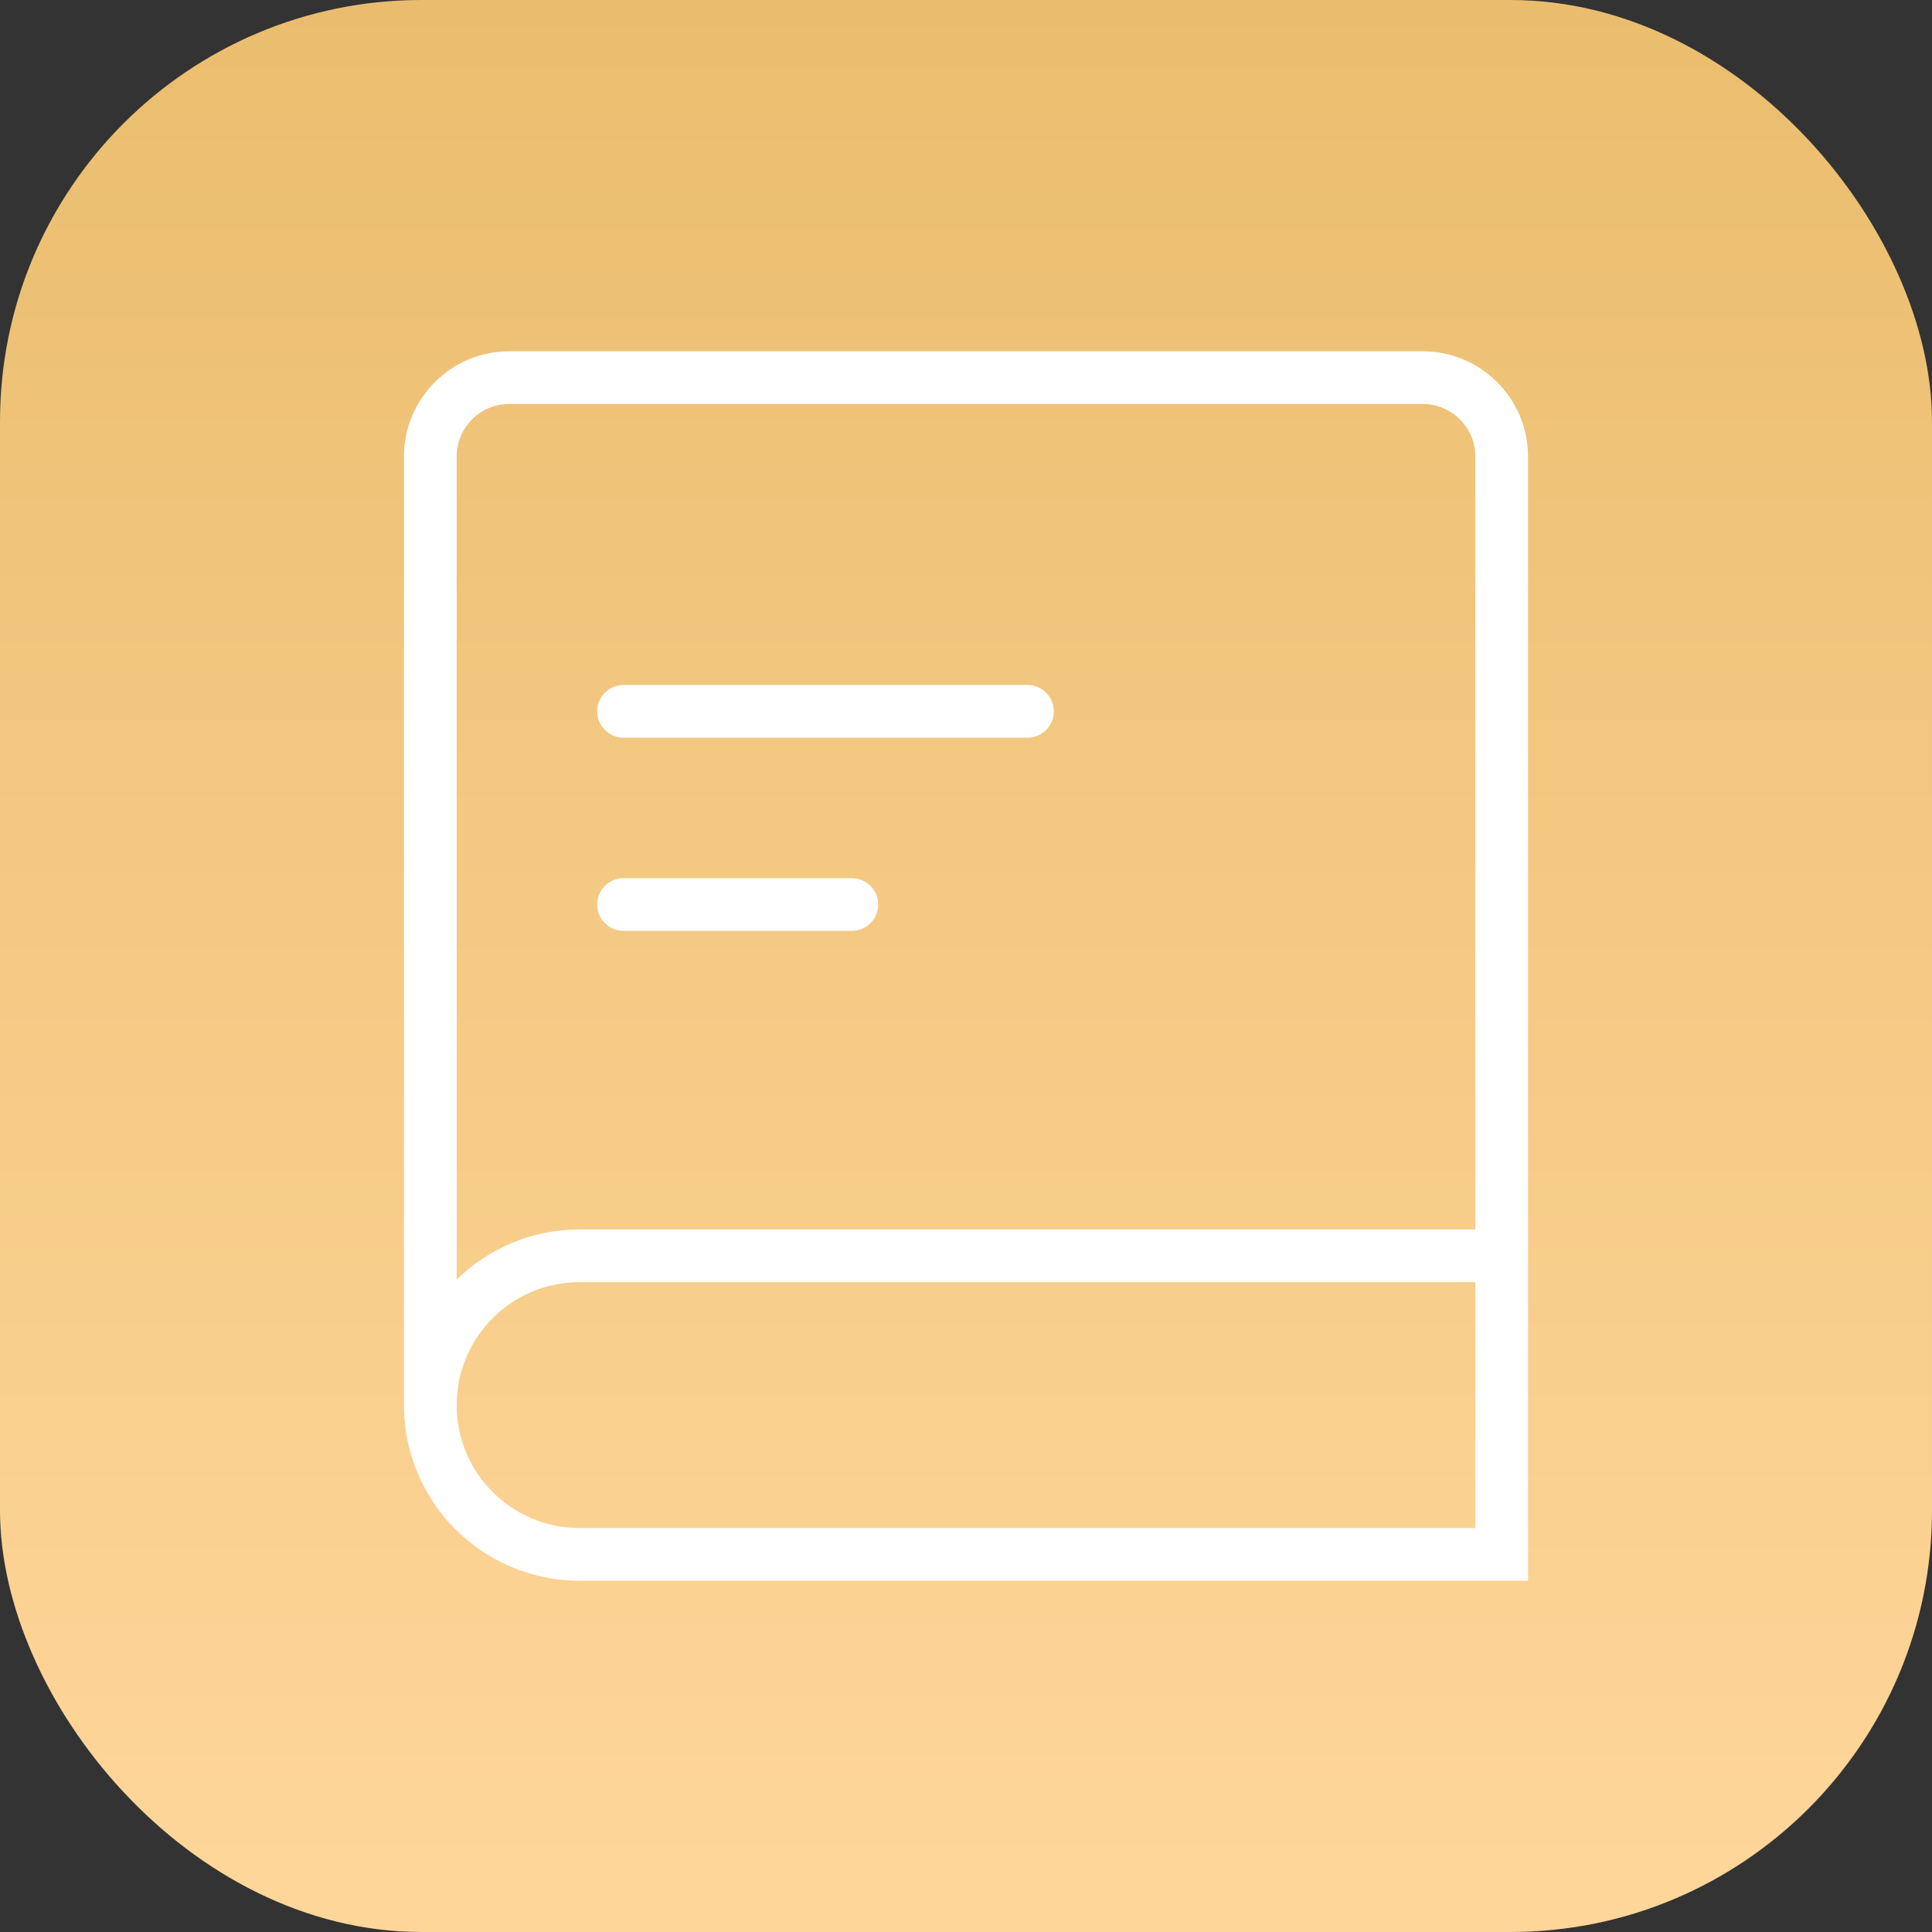
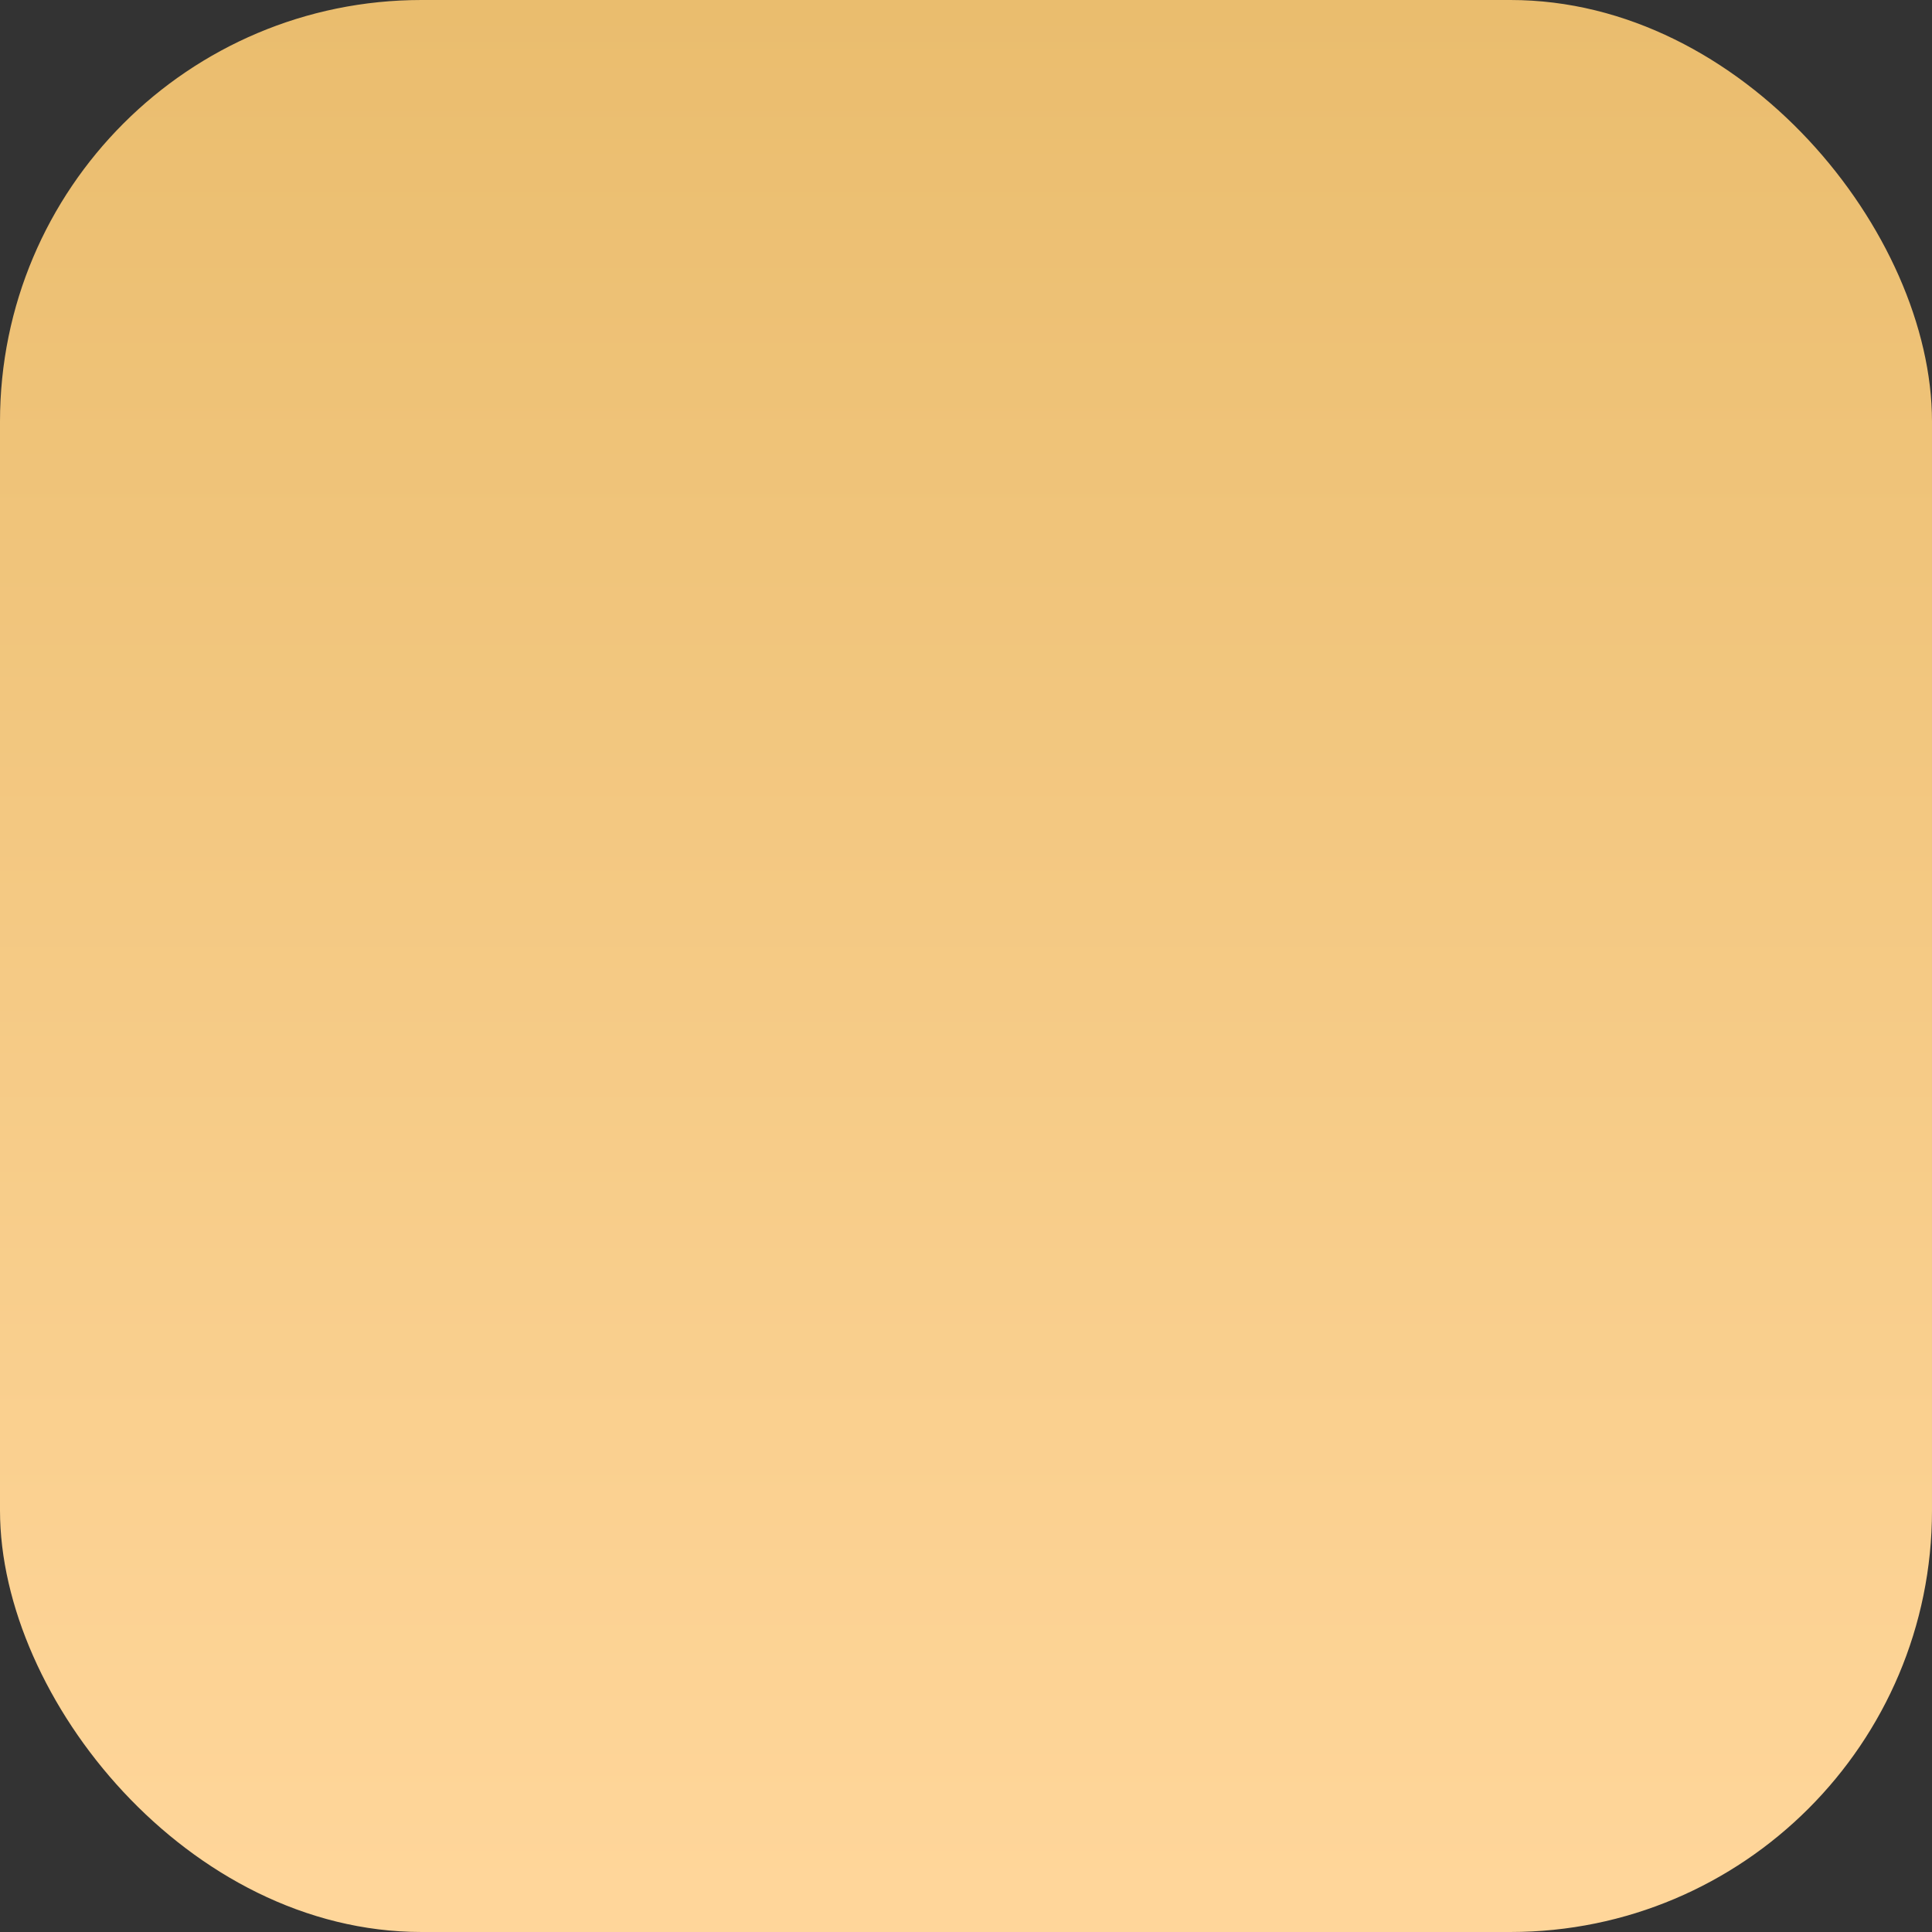
<svg xmlns="http://www.w3.org/2000/svg" width="110px" height="110px" viewBox="0 0 110 110" version="1.1">
  <rect x="0" y="0" width="110" height="110" fill="#333333" stroke="none" />
  <title>产品合集页_工具与资源下载_3.平板_1.用户手册_PC</title>
  <defs>
    <linearGradient x1="50%" y1="0.619%" x2="50%" y2="97.377%" id="linearGradient-1">
      <stop stop-color="#EABD6E" offset="0%" />
      <stop stop-color="#FFD69A" offset="100%" />
    </linearGradient>
  </defs>
  <g id="产品合集页_工具与资源下载_3.平板_1.用户手册_PC" stroke="none" stroke-width="1" fill="none" fill-rule="evenodd">
    <rect id="矩形" fill="url(#linearGradient-1)" x="0" y="0" width="110" height="110" rx="24" />
-     <path d="M81,20 C84.314,20 87,22.686 87,26 L87,90 L33,90 C27.477,90 23,85.523 23,80 L23,26 C23,22.686 25.686,20 29,20 L81,20 Z M84,73 L33,73 C29.134,73 26,76.134 26,80 C26,83.866 29.134,87 33,87 L33,87 L84,87 L84,73 Z M81,23 L29,23 C27.343,23 26,24.343 26,26 L26,26 L26,72.858 C27.804,71.09 30.275,70 33,70 L84,70 L84,26 C84,24.402 82.751,23.096 81.176,23.005 L81,23 Z M48.5,50 C49.328,50 50,50.672 50,51.5 C50,52.328 49.328,53 48.5,53 L35.5,53 C34.672,53 34,52.328 34,51.5 C34,50.672 34.672,50 35.5,50 L48.5,50 Z M58.5,39 C59.328,39 60,39.672 60,40.5 C60,41.328 59.328,42 58.5,42 L35.5,42 C34.672,42 34,41.328 34,40.5 C34,39.672 34.672,39 35.5,39 L58.5,39 Z" id="形状结合" fill="#FFFFFF" />
  </g>
</svg>